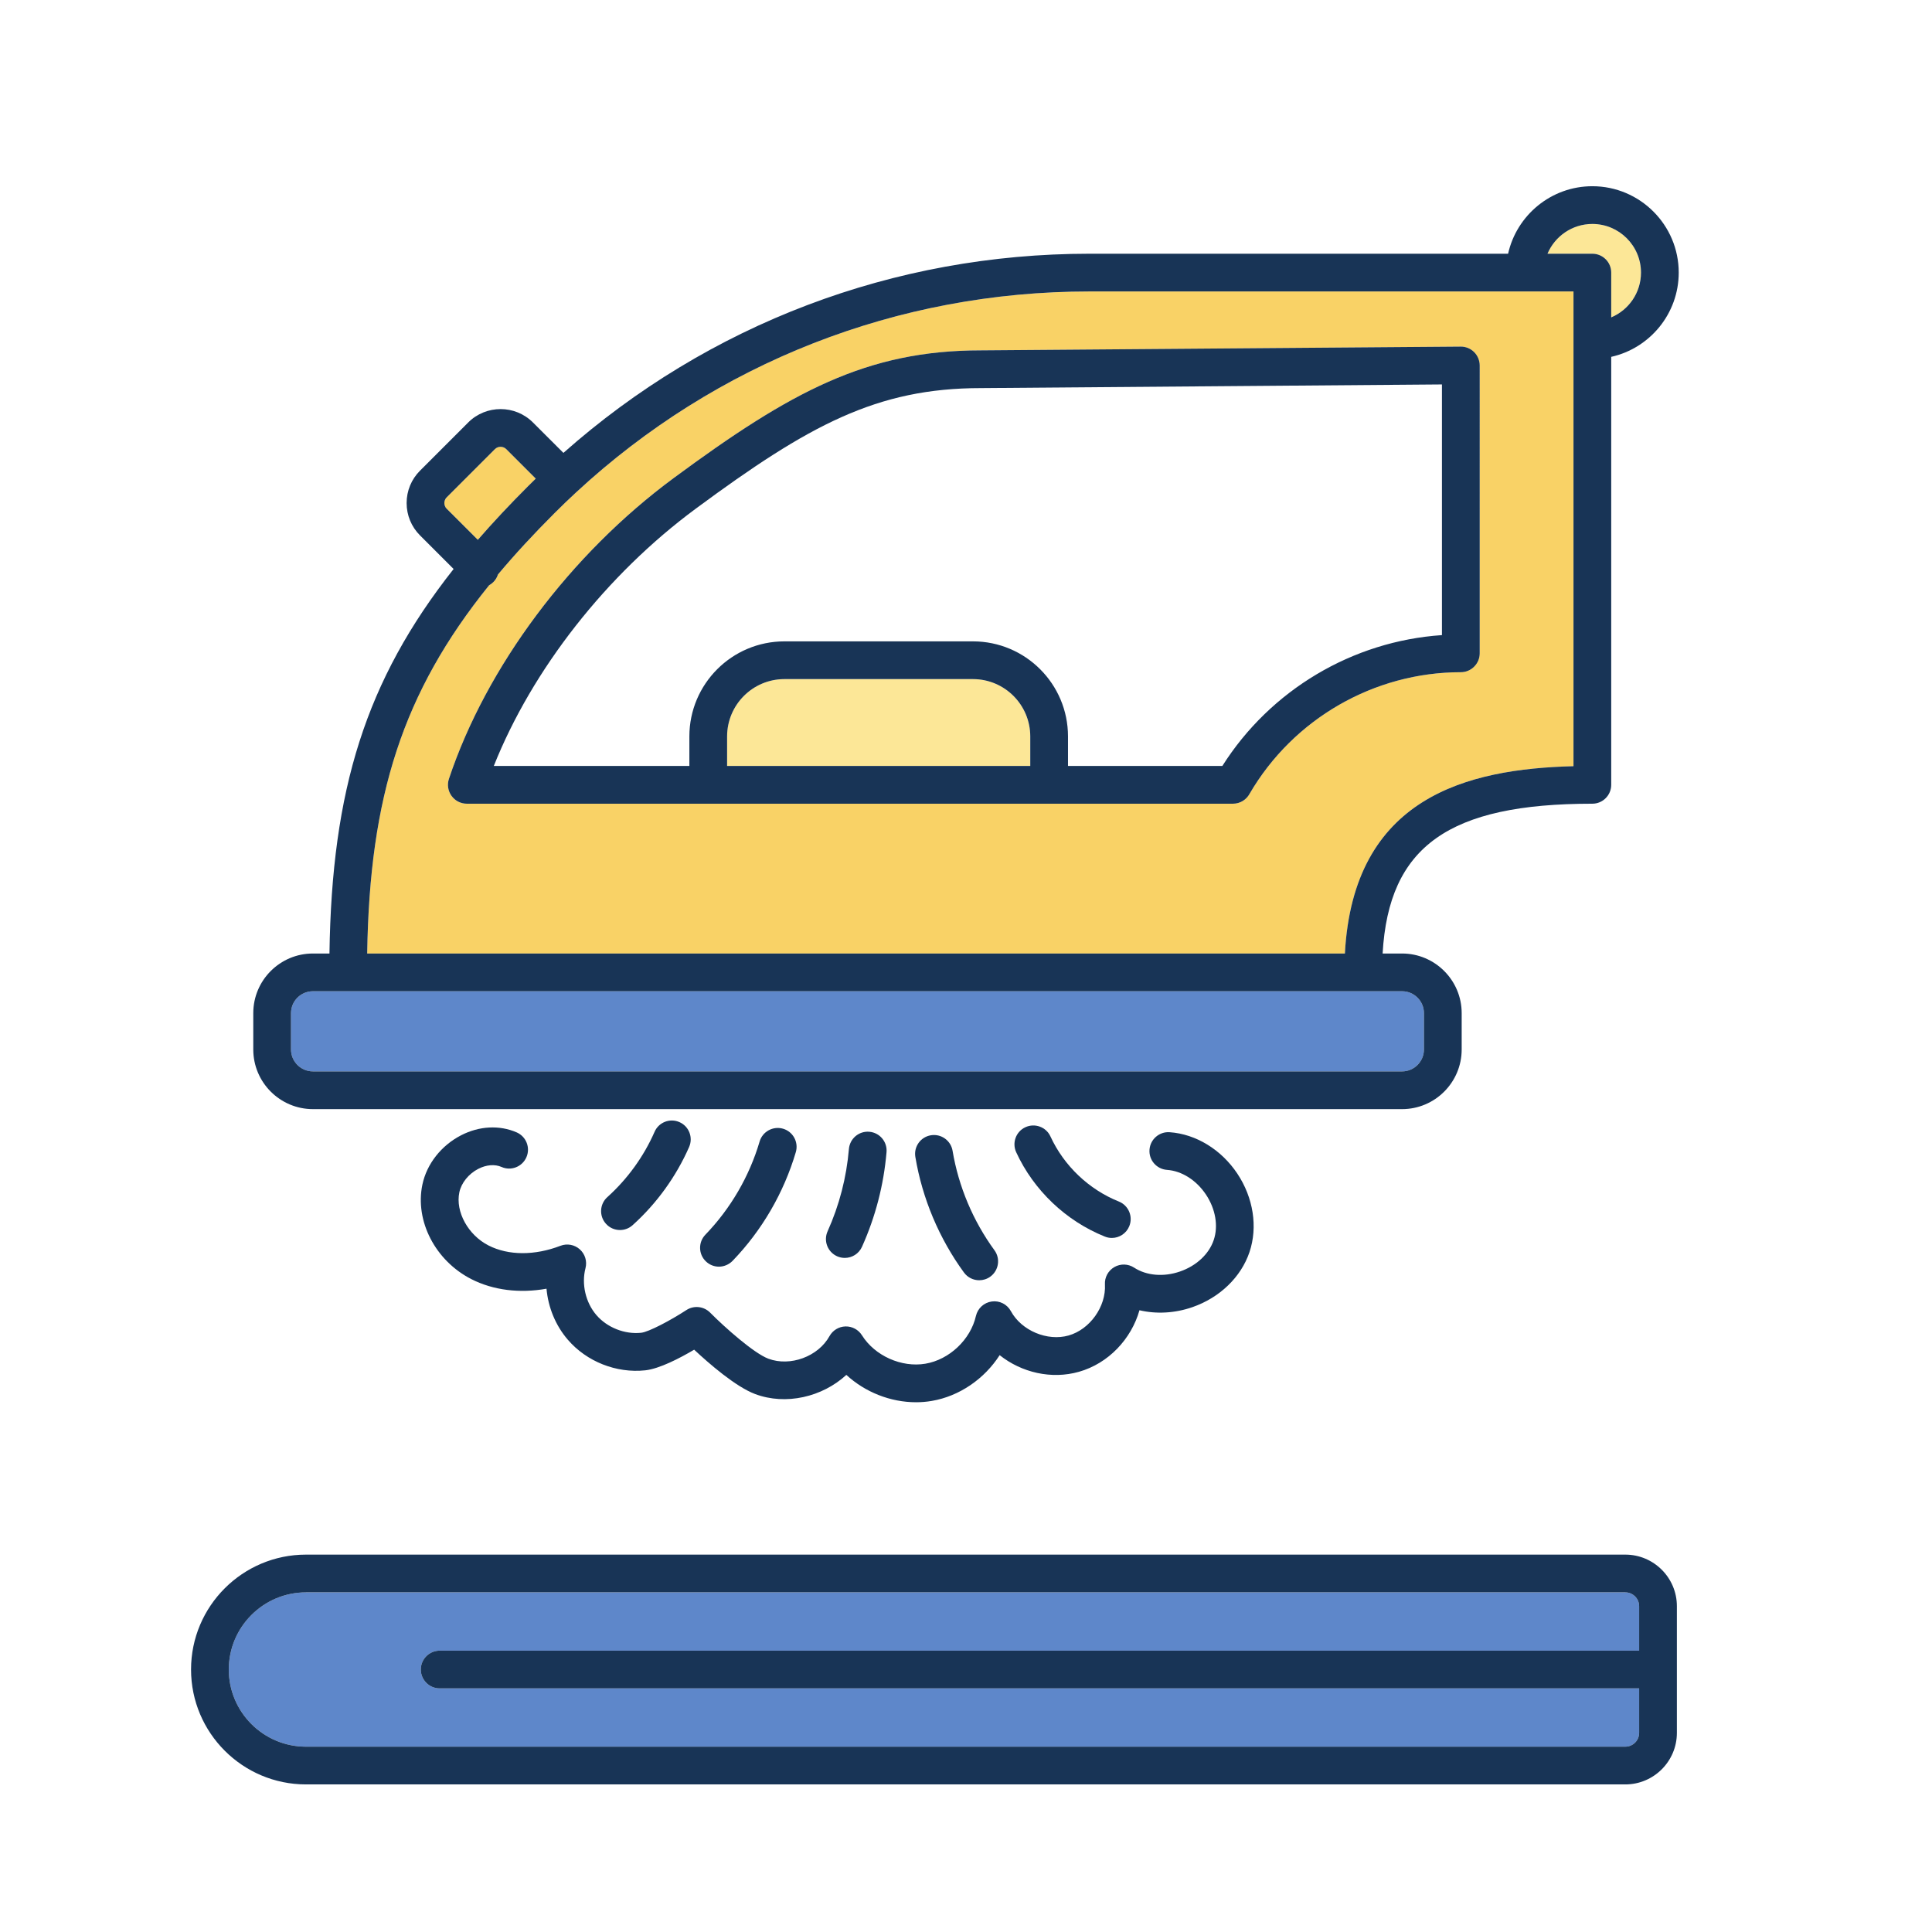
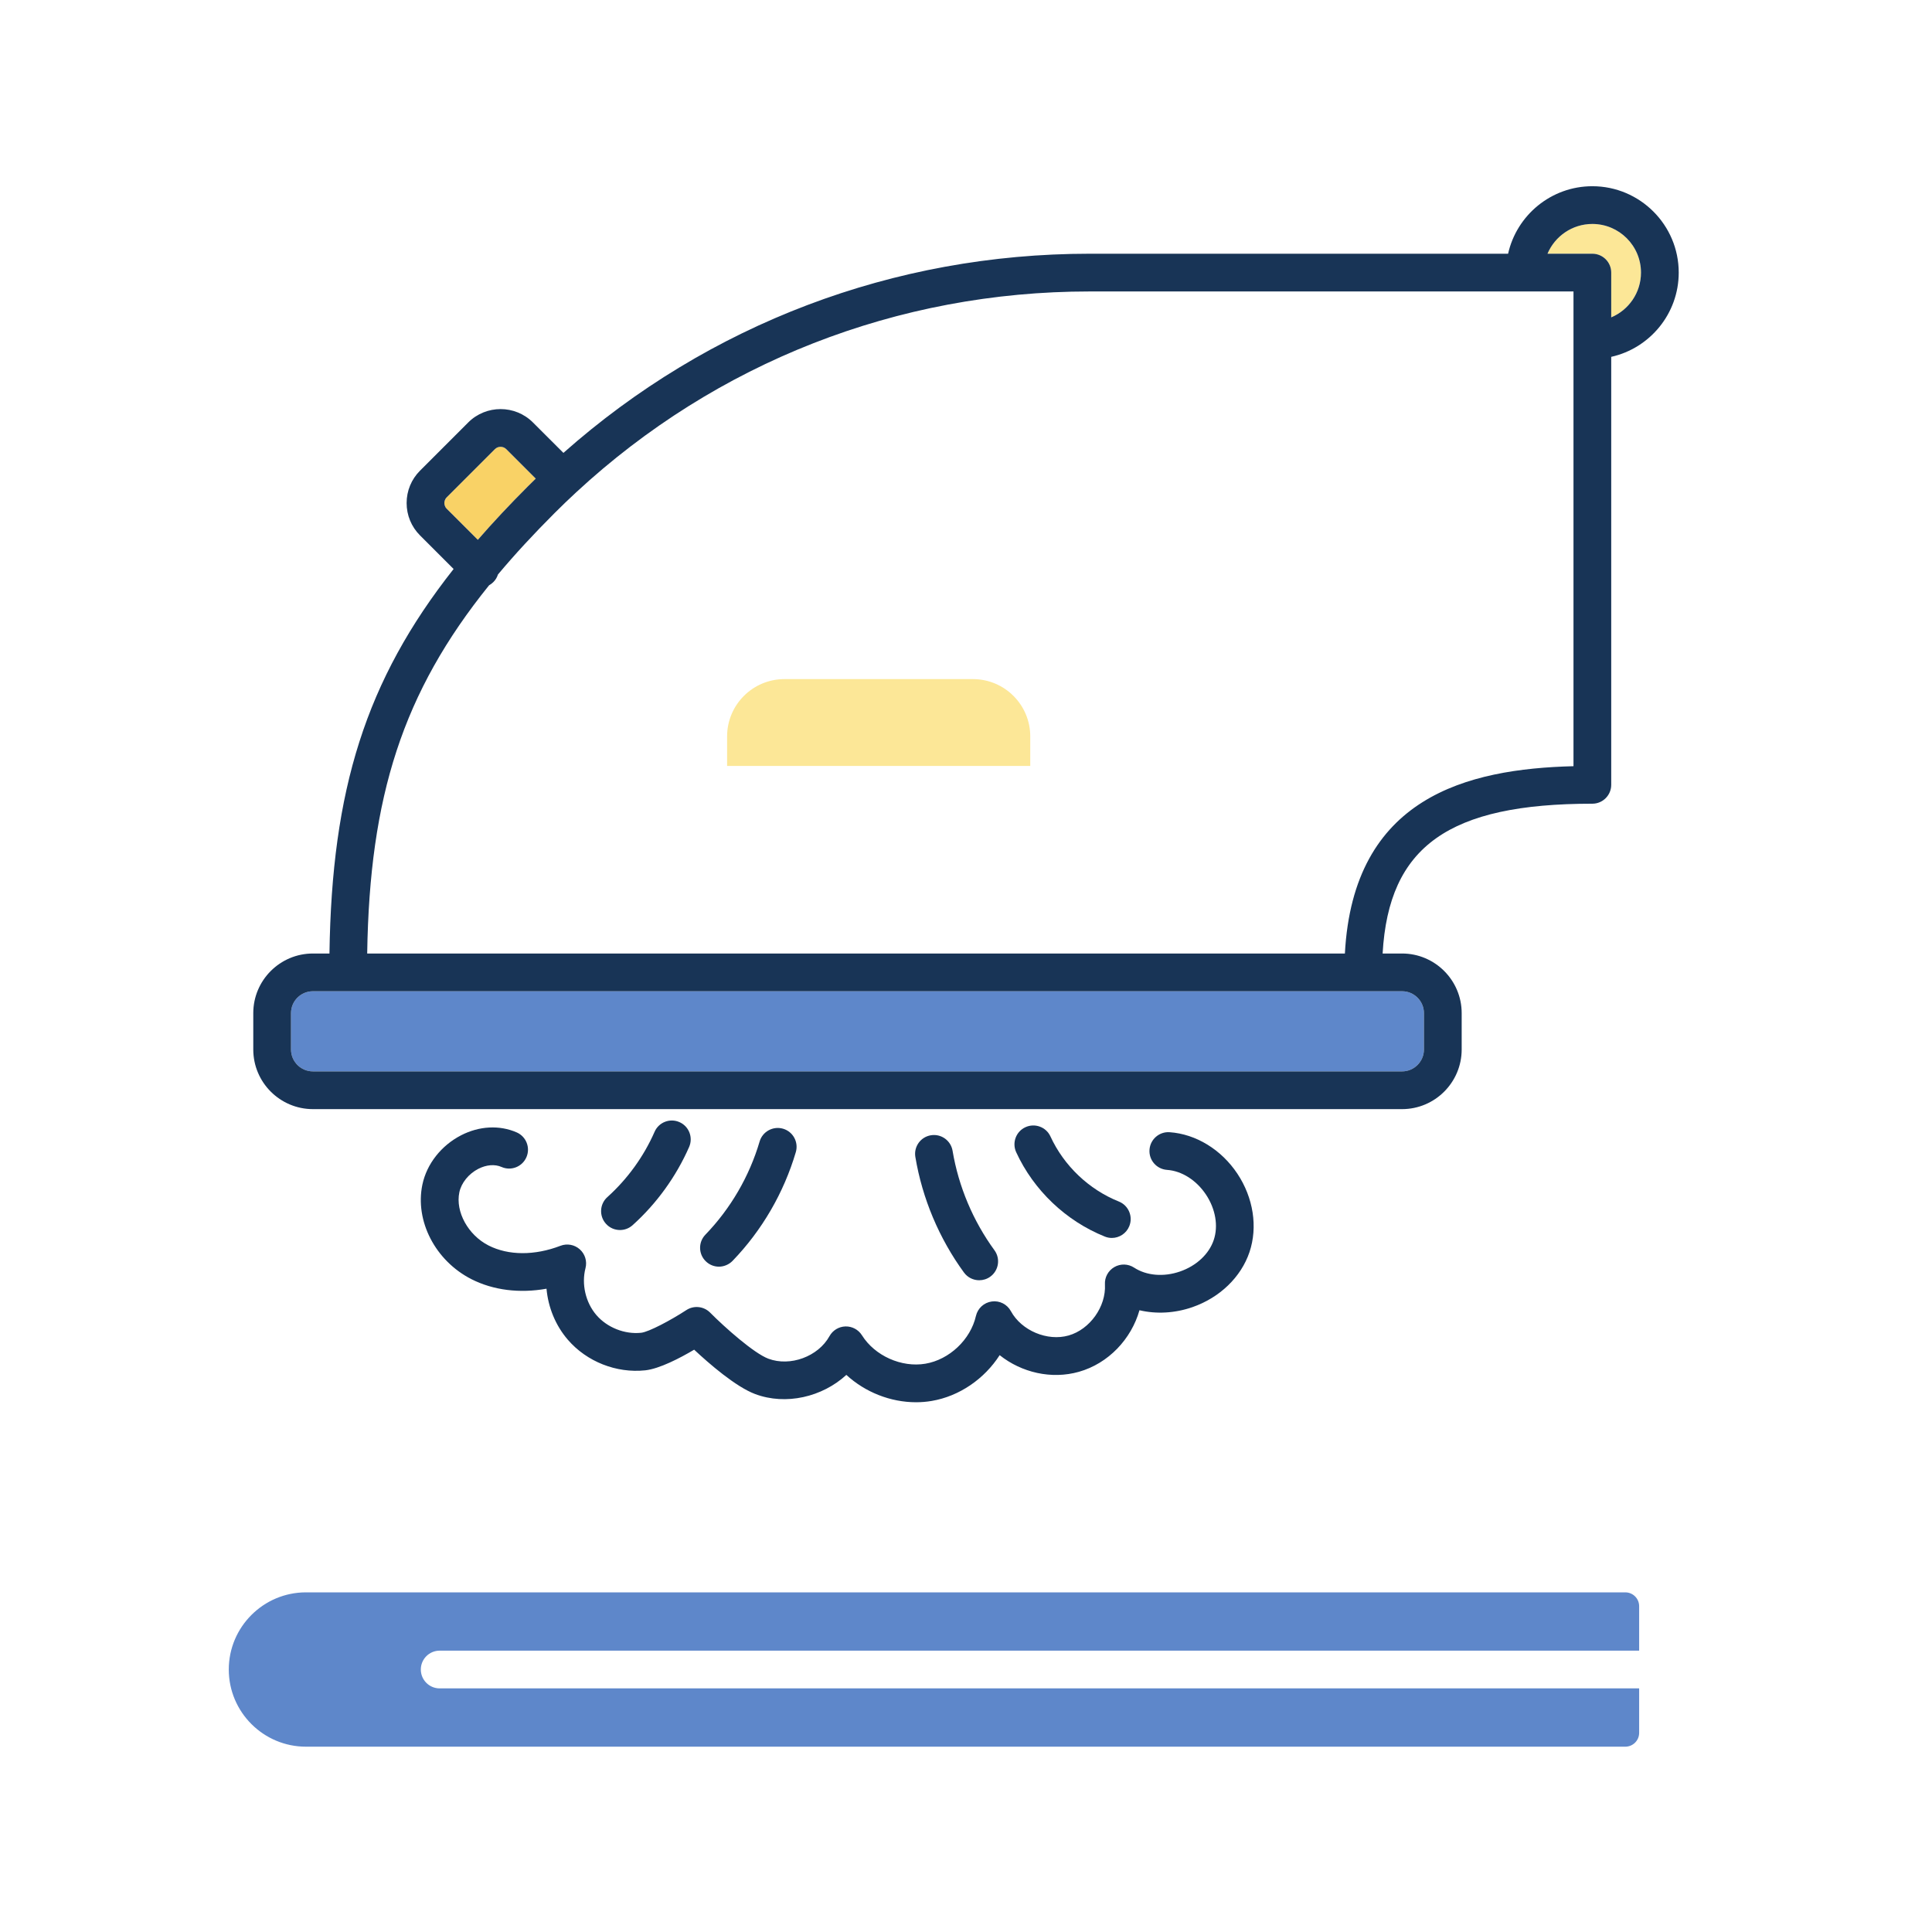
<svg xmlns="http://www.w3.org/2000/svg" id="Layer_2_copy" viewBox="0 0 512 512">
  <defs>
    <style>.cls-1{fill:#5e87ca;}.cls-2{fill:#fce797;}.cls-3{fill:#183456;}.cls-4{fill:#f9d266;}</style>
  </defs>
  <path class="cls-2" d="M421.99,59.35c7.11,0,12.89,5.78,12.89,12.89,0,5.34-3.26,9.92-7.89,11.87v-11.87c0-2.76-2.24-5-5-5h-11.89c1.96-4.63,6.55-7.89,11.89-7.89Z" />
  <path class="cls-2" d="M273.03,195.15v7.84h-80.34v-7.84c0-8.37,6.81-15.18,15.18-15.18h49.98c8.37,0,15.18,6.81,15.18,15.18Z" />
  <path class="cls-4" d="M134.17,119.03l7.81,7.81c-.69,.67-1.38,1.35-2.07,2.04-4.81,4.81-9.23,9.52-13.28,14.18l-8.25-8.24c-.54-.54-.62-1.18-.62-1.51s.08-.97,.62-1.51l12.77-12.77c.83-.83,2.19-.83,3.02,0Z" />
  <path class="cls-1" d="M434.39,447.44v11.79c0,2.02-1.65,3.66-3.67,3.66H81.09c-11.28,0-20.46-9.17-20.46-20.45s9.18-20.45,20.46-20.45H430.72c2.02,0,3.67,1.64,3.67,3.66v11.79H116.52c-2.76,0-5,2.24-5,5s2.24,5,5,5H434.39Z" />
  <path class="cls-1" d="M377.36,268.49v9.63c0,3.21-2.6,5.81-5.8,5.81H82.93c-3.21,0-5.81-2.6-5.81-5.81v-9.63c0-3.2,2.6-5.8,5.81-5.8H371.56c3.2,0,5.8,2.6,5.8,5.8Z" />
-   <path class="cls-4" d="M416.99,90.13v112.92c-28.19,.71-58.36,8.19-60.58,49.64H97.31c.63-41.58,9.39-69.19,32.31-97.59,.4-.22,.79-.51,1.13-.85,.58-.58,.98-1.26,1.21-2,4.48-5.35,9.48-10.75,15.02-16.29,1.87-1.87,3.77-3.7,5.71-5.49,37.14-34.39,85.15-53.23,136.04-53.23h128.26v12.89Zm-24.85,83.01V96.85c-.01-1.34-.54-2.61-1.48-3.55-.95-.94-2.25-1.47-3.57-1.45l-127.15,1c-30.24,0-50.35,10.91-81.41,33.84-27.4,20.22-49.66,50.02-59.56,79.72-.51,1.52-.25,3.2,.69,4.5,.94,1.31,2.45,2.08,4.05,2.08h203.04c1.91,0,3.57-1.07,4.41-2.64,11.58-19.87,33.01-32.21,55.98-32.21,1.33,0,2.6-.53,3.53-1.47,.94-.93,1.47-2.2,1.47-3.53Z" />
-   <path class="cls-3" d="M81.09,472.89H430.72c7.54,0,13.67-6.13,13.67-13.66v-33.58c0-7.53-6.13-13.66-13.67-13.66H81.09c-16.8,0-30.46,13.66-30.46,30.45s13.66,30.45,30.46,30.45Zm0-50.9H430.72c2.02,0,3.67,1.64,3.67,3.66v11.79H116.52c-2.76,0-5,2.24-5,5s2.24,5,5,5H434.39v11.79c0,2.02-1.65,3.66-3.67,3.66H81.09c-11.28,0-20.46-9.17-20.46-20.45s9.18-20.45,20.46-20.45Z" />
  <path class="cls-3" d="M399.66,67.24h-110.93c-51.89,0-100.91,18.65-139.42,52.78l-8.07-8.06c-4.73-4.73-12.43-4.73-17.16,0l-12.77,12.77c-2.29,2.29-3.55,5.34-3.55,8.58s1.26,6.29,3.55,8.58l8.9,8.9c-23.34,29.57-32.28,58.58-32.9,101.9h-4.38c-8.72,0-15.81,7.09-15.81,15.8v9.63c0,8.72,7.09,15.81,15.81,15.81H371.56c8.71,0,15.8-7.09,15.8-15.81v-9.63c0-8.71-7.09-15.8-15.8-15.8h-5.15c1.61-28.48,17.64-39.7,55.58-39.7,2.76,0,5-2.24,5-5V94.57c10.22-2.28,17.89-11.43,17.89-22.33,0-12.62-10.27-22.89-22.89-22.89-10.9,0-20.05,7.67-22.33,17.89ZM118.38,134.82c-.54-.54-.62-1.18-.62-1.51s.08-.97,.62-1.51l12.77-12.77c.83-.83,2.19-.83,3.02,0l7.81,7.81c-.69,.67-1.38,1.35-2.07,2.04-4.81,4.81-9.23,9.52-13.28,14.18l-8.25-8.24Zm253.18,127.87c3.2,0,5.8,2.6,5.8,5.8v9.63c0,3.21-2.6,5.81-5.8,5.81H82.93c-3.21,0-5.81-2.6-5.81-5.81v-9.63c0-3.2,2.6-5.8,5.81-5.8H371.56Zm45.43-59.64c-28.19,.71-58.36,8.19-60.58,49.64H97.31c.63-41.58,9.39-69.19,32.31-97.59,.4-.22,.79-.51,1.13-.85,.58-.58,.98-1.26,1.21-2,4.48-5.35,9.48-10.75,15.02-16.29,1.87-1.87,3.77-3.7,5.71-5.49,37.14-34.39,85.15-53.23,136.04-53.23h128.26v125.81Zm5-143.7c7.11,0,12.89,5.78,12.89,12.89,0,5.34-3.26,9.92-7.89,11.87v-11.87c0-2.76-2.24-5-5-5h-11.89c1.96-4.63,6.55-7.89,11.89-7.89Z" />
-   <path class="cls-3" d="M390.66,93.3c-.95-.94-2.25-1.47-3.57-1.45l-127.15,1c-30.24,0-50.35,10.91-81.41,33.84-27.4,20.22-49.66,50.02-59.56,79.72-.51,1.52-.25,3.2,.69,4.5,.94,1.31,2.45,2.08,4.05,2.08h203.04c1.91,0,3.57-1.07,4.41-2.64,11.58-19.87,33.01-32.21,55.98-32.21,1.33,0,2.6-.53,3.53-1.47,.94-.93,1.47-2.2,1.47-3.53V96.85c-.01-1.34-.54-2.61-1.48-3.55Zm-197.97,109.69v-7.84c0-8.37,6.81-15.18,15.18-15.18h49.98c8.37,0,15.18,6.81,15.18,15.18v7.84h-80.34Zm131.24,0h-40.9v-7.84c0-13.89-11.29-25.18-25.18-25.18h-49.98c-13.89,0-25.18,11.29-25.18,25.18v7.84h-51.83c10.2-25.59,29.84-50.71,53.61-68.25,29.87-22.06,47.86-31.89,75.51-31.89l122.15-.97v66.43c-23.69,1.6-45.44,14.52-58.2,34.68Z" />
  <path class="cls-3" d="M126.77,309.75c2.13-1.09,4.37-1.27,6.15-.49,2.52,1.11,5.47-.04,6.58-2.57,1.11-2.53-.04-5.48-2.56-6.59-4.55-1.99-9.92-1.72-14.74,.76-5.27,2.71-9.11,7.6-10.26,13.06-2.03,9.66,3.43,20.2,12.99,25.07,5.8,2.95,12.79,3.8,19.9,2.53,.44,4.94,2.39,9.74,5.65,13.52,5.01,5.82,12.87,8.92,20.51,8.11,3.79-.41,9.25-3.27,12.97-5.47,3.94,3.68,10.99,9.81,16.14,11.75,8.17,3.07,17.84,.78,24.19-5.07,4.97,4.58,11.7,7.25,18.46,7.25,1.39,0,2.78-.11,4.17-.35,7.37-1.25,13.98-5.87,18-12.13,5.8,4.62,13.73,6.48,21.01,4.41,7.8-2.21,13.87-8.66,16.04-16.31,4.46,1.05,9.37,.8,14.03-.82,7.24-2.51,12.9-7.97,15.13-14.6,2.23-6.64,1.03-14.4-3.22-20.78-4.25-6.38-10.96-10.49-17.94-10.98-2.74-.2-5.15,1.88-5.34,4.64-.2,2.75,1.88,5.14,4.63,5.34,3.92,.27,7.78,2.72,10.33,6.54,2.54,3.82,3.32,8.33,2.06,12.05-1.25,3.72-4.59,6.84-8.93,8.34-4.33,1.5-8.89,1.12-12.18-1.03-1.58-1.03-3.6-1.08-5.23-.14-1.64,.95-2.6,2.73-2.49,4.61,.33,5.86-3.99,11.92-9.63,13.52-5.63,1.6-12.49-1.29-15.29-6.44-.99-1.83-3.01-2.86-5.07-2.57-2.06,.28-3.73,1.81-4.2,3.84-1.42,6.26-7.05,11.58-13.39,12.65-6.33,1.07-13.4-2.09-16.81-7.53-.94-1.5-2.6-2.39-4.37-2.35-1.77,.05-3.38,1.03-4.24,2.58-2.99,5.41-10.41,8.14-16.2,5.97-3.84-1.45-11.51-8.26-15.44-12.22-1.67-1.68-4.3-1.96-6.29-.66-4.18,2.73-9.99,5.8-11.97,6.01-4.35,.47-9.01-1.37-11.87-4.69-2.86-3.32-3.99-8.2-2.89-12.43,.47-1.82-.11-3.74-1.51-4.99-1.4-1.25-3.37-1.61-5.12-.94-6.85,2.63-13.8,2.6-19.06-.08-5.42-2.76-8.82-8.95-7.74-14.09,.53-2.51,2.46-4.9,5.04-6.23Z" />
  <path class="cls-3" d="M292.78,327.7c.61,.25,1.24,.37,1.86,.37,1.98,0,3.86-1.19,4.64-3.14,1.03-2.56-.21-5.48-2.77-6.51-7.94-3.18-14.55-9.47-18.13-17.25-1.15-2.51-4.12-3.6-6.63-2.45-2.51,1.15-3.6,4.12-2.45,6.63,4.63,10.08,13.19,18.22,23.48,22.35Z" />
  <path class="cls-3" d="M259.5,339.28c1.03,0,2.06-.31,2.95-.96,2.23-1.63,2.72-4.76,1.09-6.99-5.67-7.77-9.51-16.88-11.1-26.37-.46-2.72-3.04-4.56-5.76-4.1-2.72,.45-4.56,3.03-4.1,5.75,1.84,11.01,6.3,21.6,12.88,30.62,.98,1.34,2.5,2.05,4.04,2.05Z" />
-   <path class="cls-3" d="M221.83,332.92c.67,.3,1.36,.44,2.05,.44,1.91,0,3.73-1.1,4.56-2.95,3.57-7.95,5.76-16.39,6.5-25.08,.23-2.75-1.81-5.17-4.56-5.4-2.74-.24-5.17,1.8-5.41,4.56-.64,7.56-2.54,14.9-5.65,21.82-1.13,2.52-.01,5.48,2.51,6.61Z" />
  <path class="cls-3" d="M194.13,334.15c7.8-8.08,13.59-18.05,16.77-28.82,.78-2.65-.73-5.43-3.38-6.21-2.65-.77-5.43,.74-6.21,3.38-2.72,9.24-7.69,17.78-14.38,24.71-1.91,1.98-1.86,5.15,.13,7.06,.97,.94,2.22,1.41,3.47,1.41s2.62-.52,3.6-1.53Z" />
  <path class="cls-3" d="M167.64,324.69c6.37-5.72,11.55-12.9,14.99-20.74,1.1-2.53-.05-5.48-2.58-6.58-2.52-1.11-5.48,.04-6.58,2.57-2.87,6.55-7.2,12.53-12.52,17.31-2.05,1.84-2.22,5.01-.37,7.06,.98,1.1,2.35,1.66,3.72,1.66,1.19,0,2.38-.42,3.34-1.28Z" />
</svg>